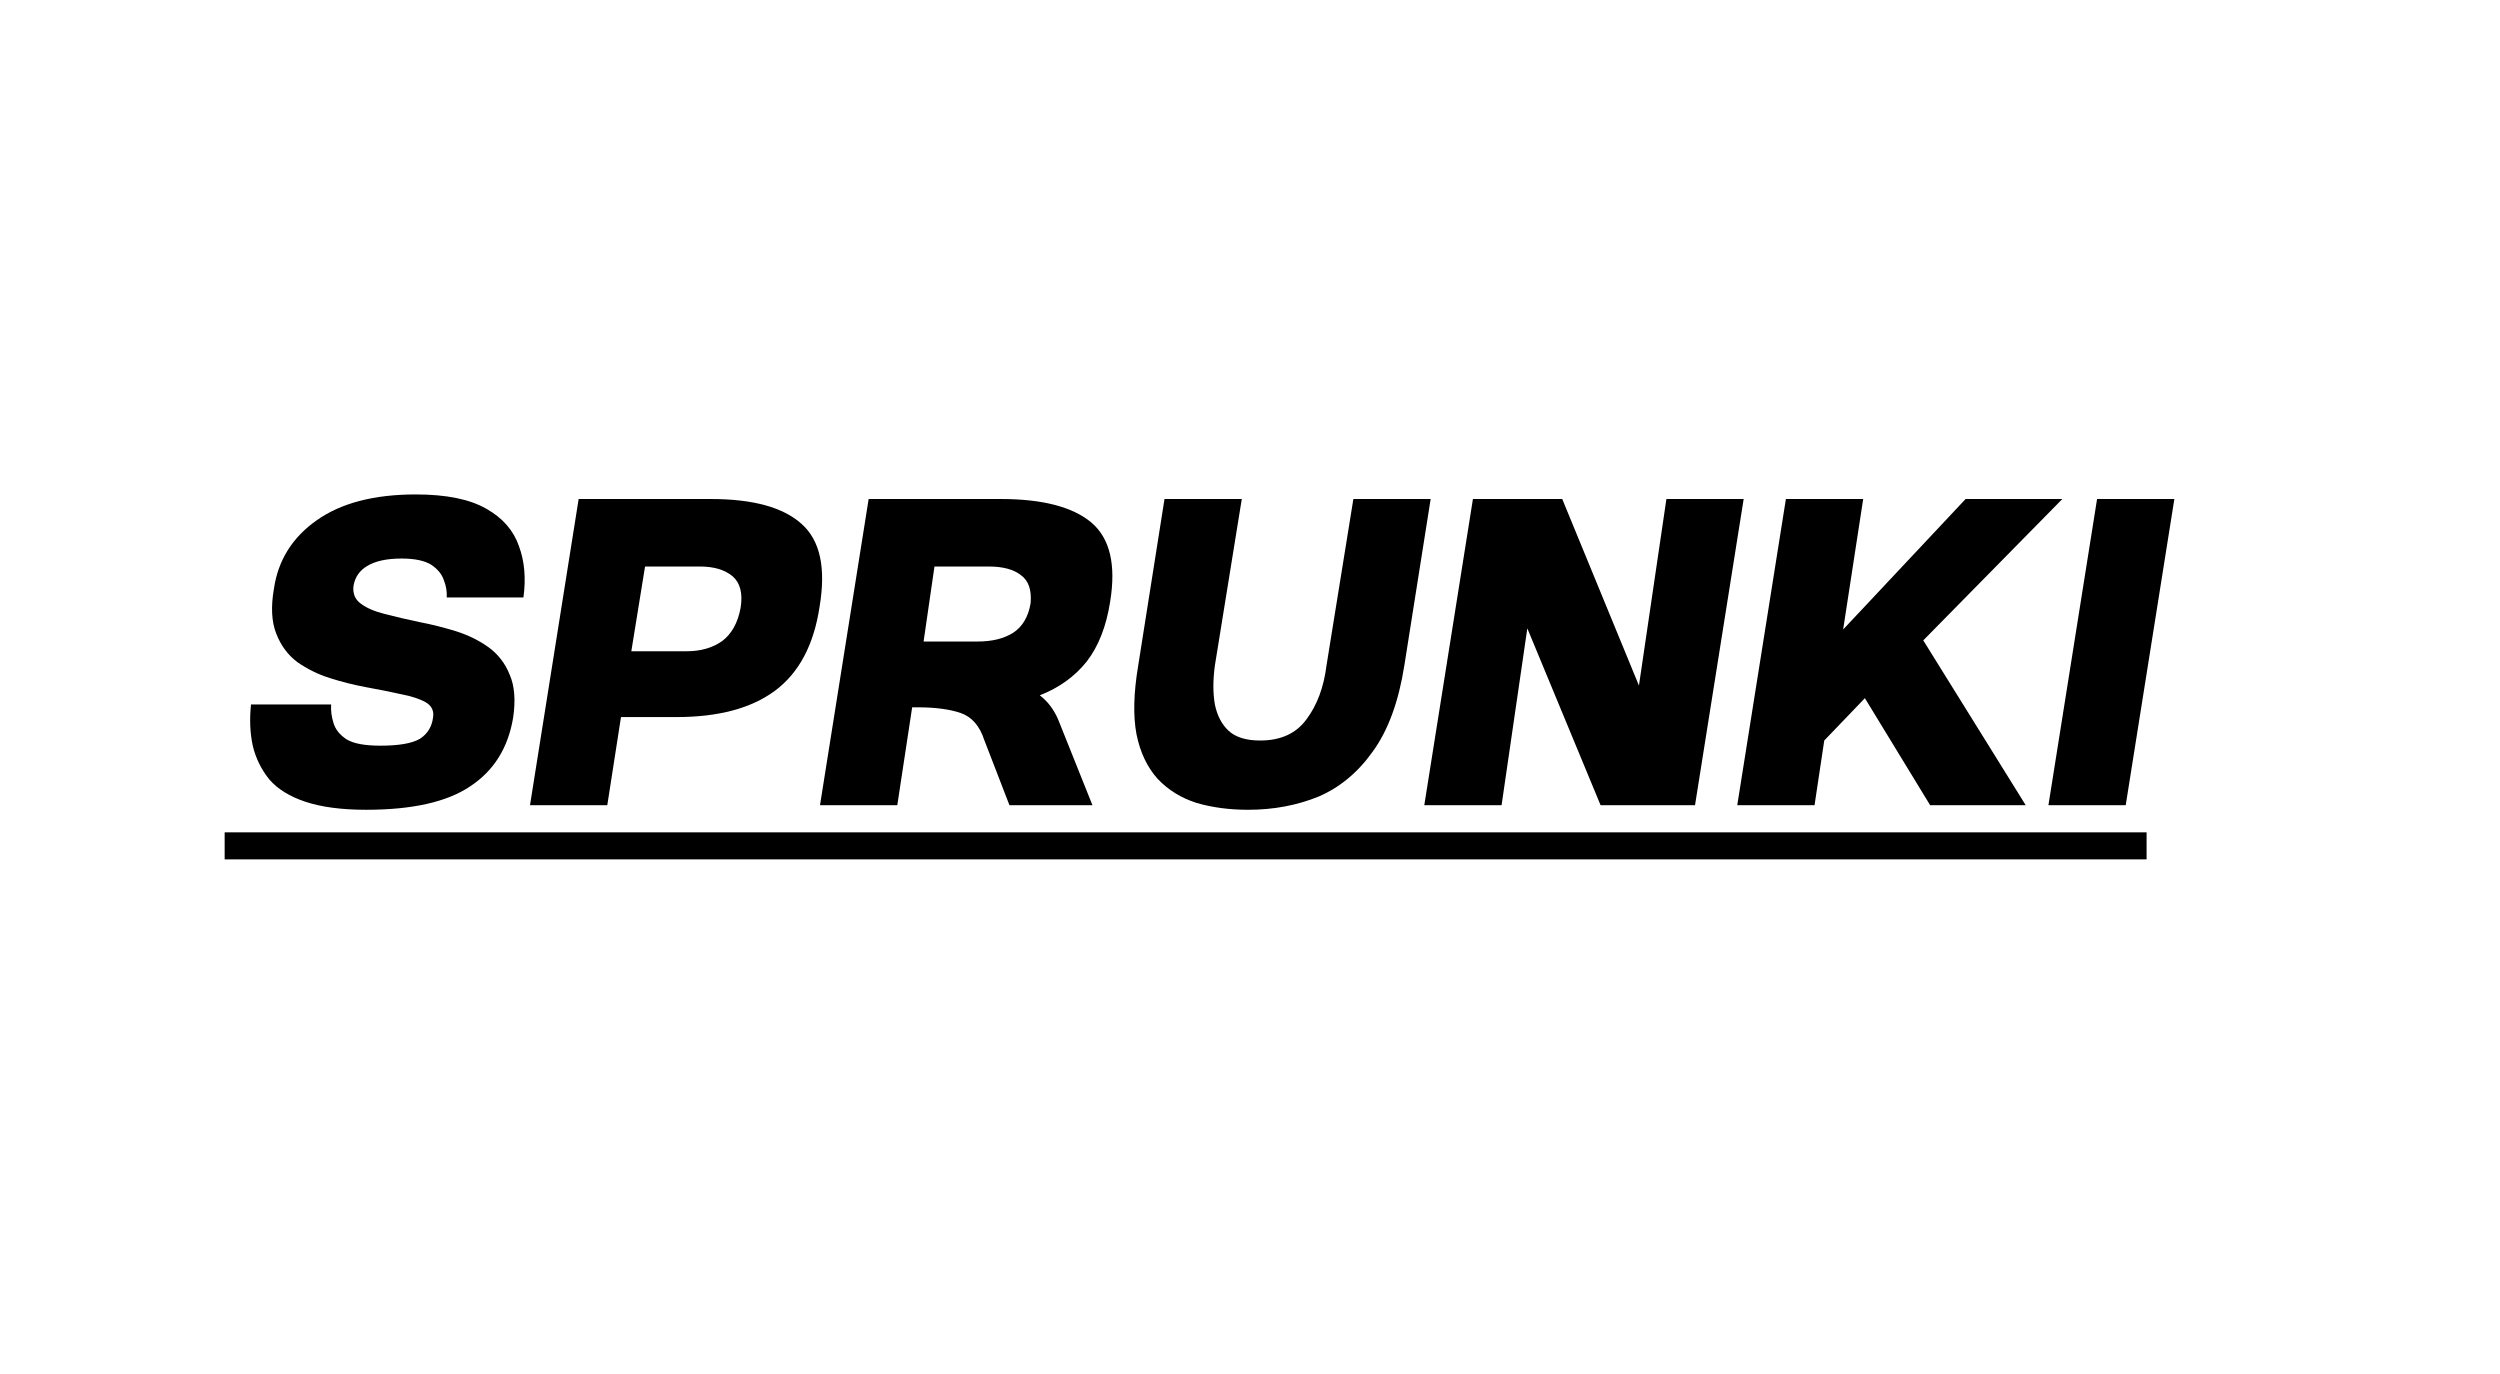
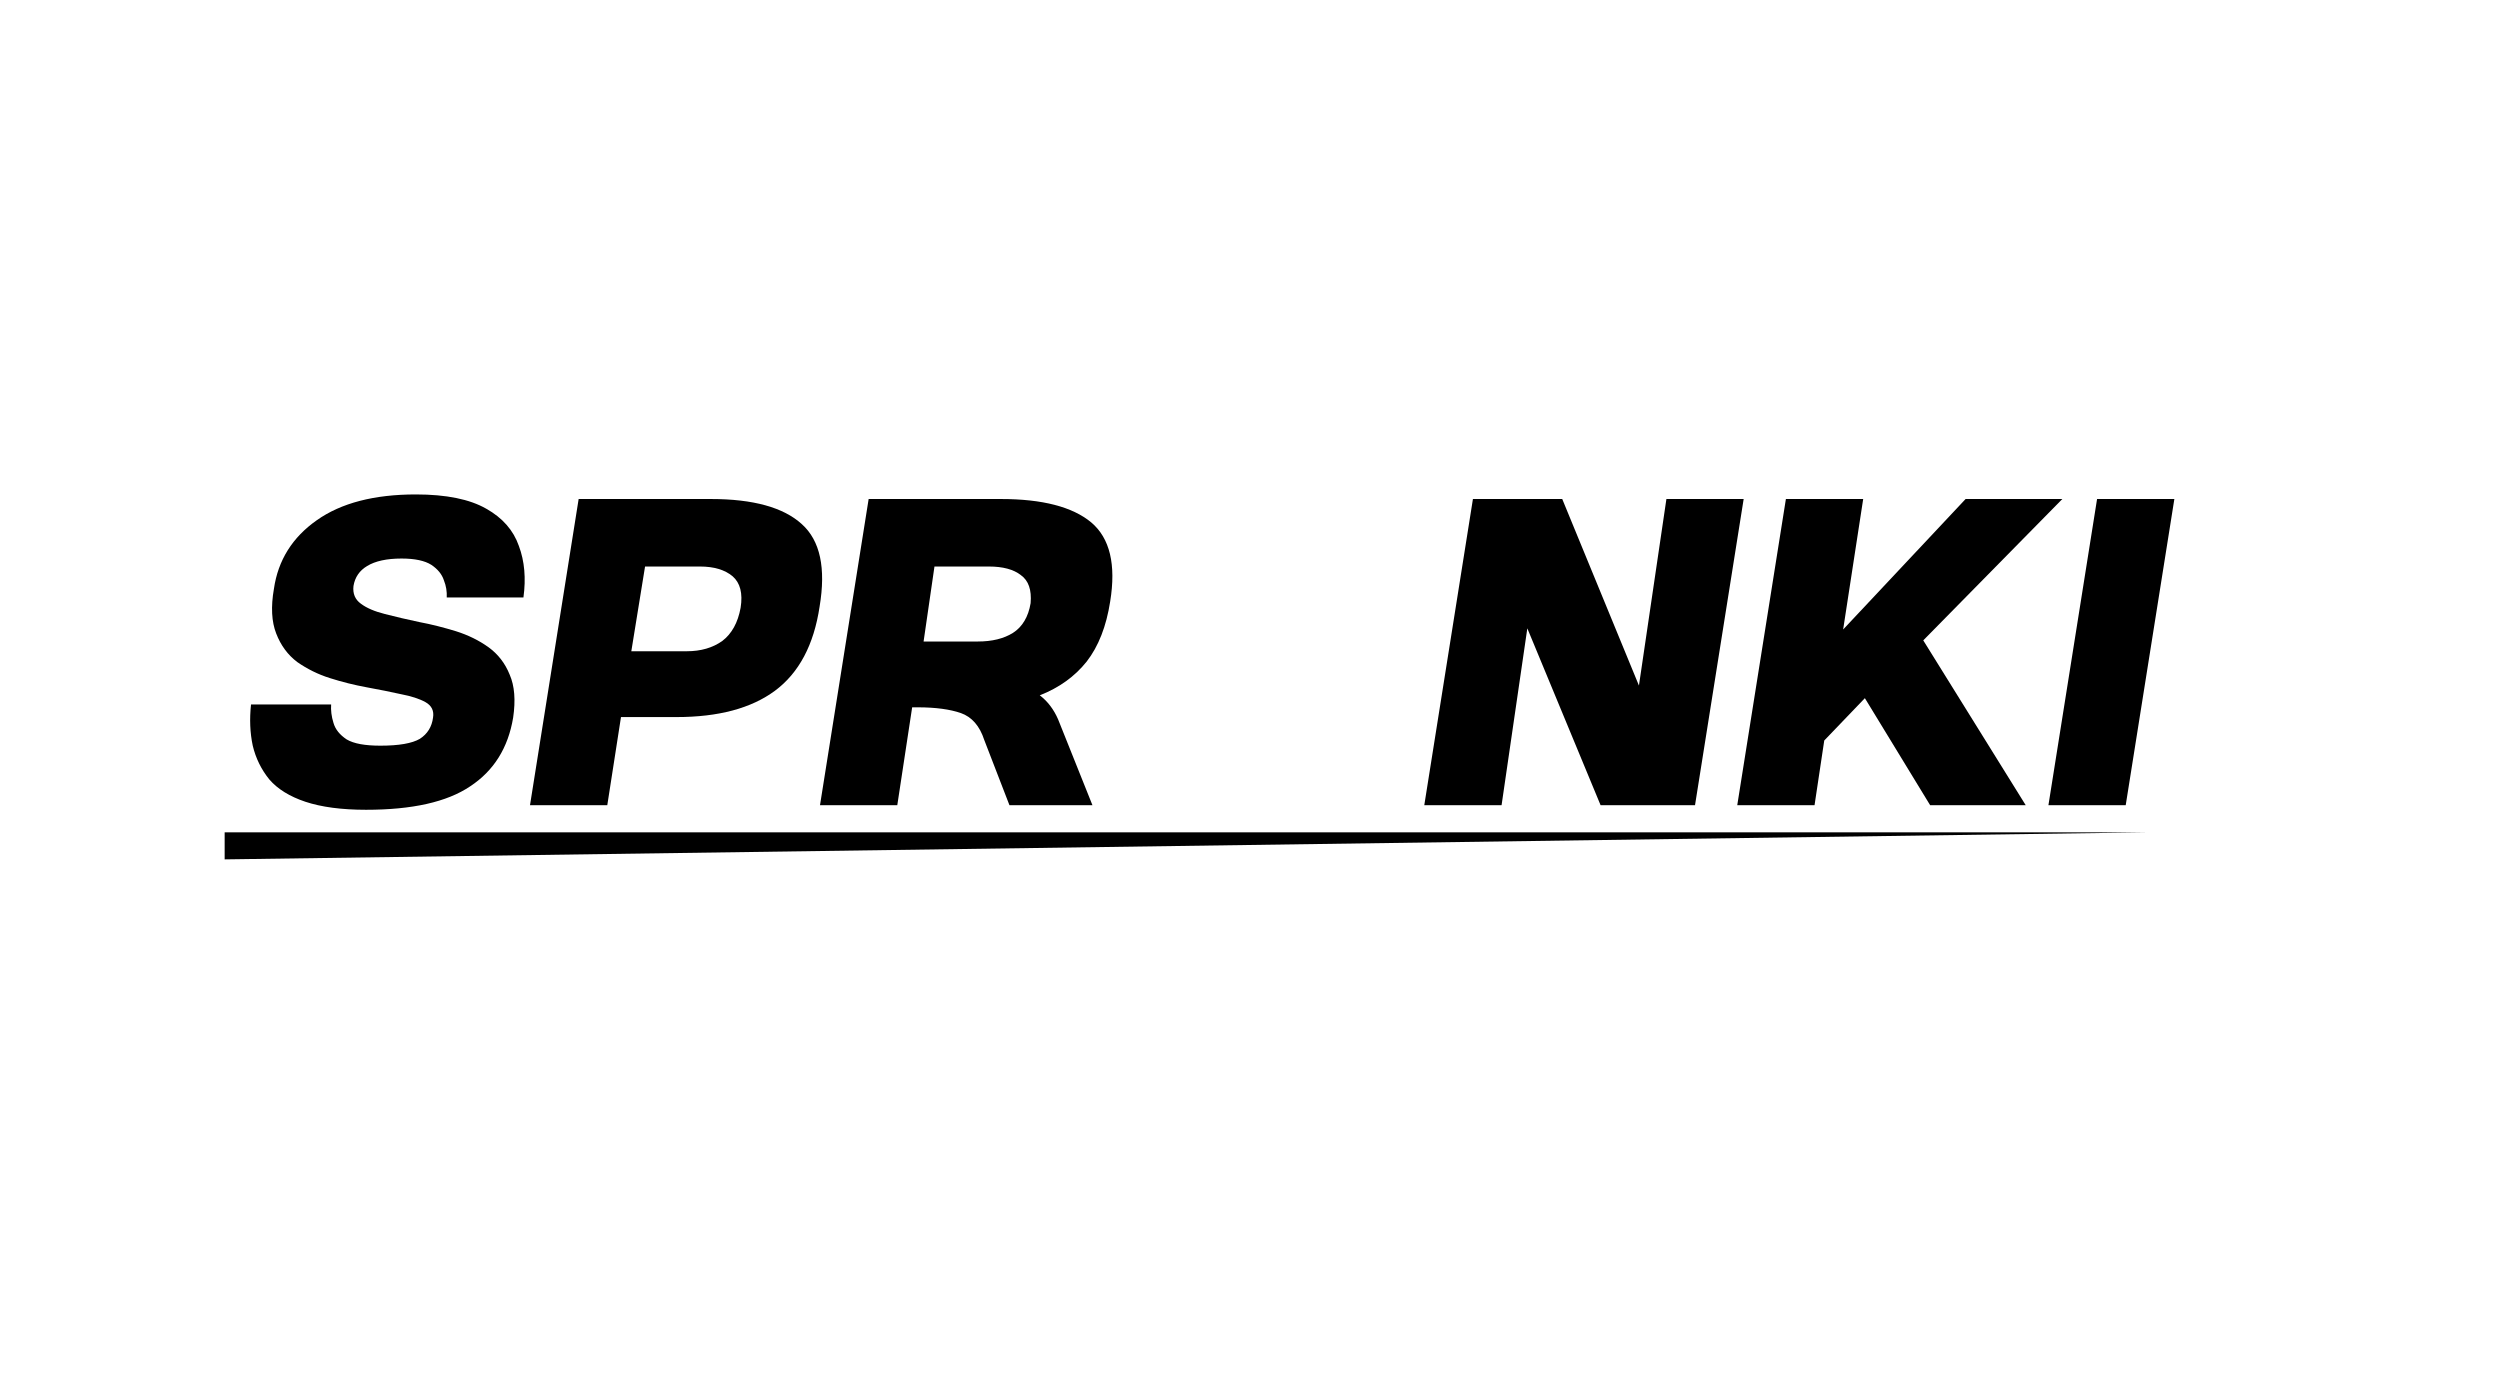
<svg xmlns="http://www.w3.org/2000/svg" width="91" zoomAndPan="magnify" viewBox="0 0 68.25 37.5" height="50" preserveAspectRatio="xMidYMid meet" version="1.0">
  <defs>
    <g />
  </defs>
-   <path fill="#000000" d="M 6.133 22.723 L 58.602 22.723 L 58.602 23.461 L 6.133 23.461 Z M 6.133 22.723 " fill-opacity="1" fill-rule="nonzero" />
+   <path fill="#000000" d="M 6.133 22.723 L 58.602 22.723 L 6.133 23.461 Z M 6.133 22.723 " fill-opacity="1" fill-rule="nonzero" />
  <g fill="#000000" fill-opacity="1">
    <g transform="translate(6.134, 21.982)">
      <g>
        <path d="M 3.859 0.125 C 3.191 0.125 2.641 0.051 2.203 -0.094 C 1.773 -0.238 1.445 -0.441 1.219 -0.703 C 1 -0.973 0.848 -1.281 0.766 -1.625 C 0.691 -1.977 0.676 -2.352 0.719 -2.75 L 2.906 -2.75 C 2.895 -2.594 2.914 -2.426 2.969 -2.25 C 3.02 -2.07 3.141 -1.922 3.328 -1.797 C 3.523 -1.68 3.832 -1.625 4.25 -1.625 C 4.758 -1.625 5.117 -1.688 5.328 -1.812 C 5.535 -1.945 5.656 -2.141 5.688 -2.391 C 5.719 -2.578 5.648 -2.719 5.484 -2.812 C 5.316 -2.906 5.094 -2.977 4.812 -3.031 C 4.531 -3.094 4.219 -3.156 3.875 -3.219 C 3.539 -3.281 3.207 -3.363 2.875 -3.469 C 2.551 -3.57 2.254 -3.719 1.984 -3.906 C 1.723 -4.102 1.531 -4.363 1.406 -4.688 C 1.281 -5.008 1.258 -5.414 1.344 -5.906 C 1.457 -6.688 1.848 -7.312 2.516 -7.781 C 3.18 -8.25 4.082 -8.484 5.219 -8.484 C 6.051 -8.484 6.691 -8.352 7.141 -8.094 C 7.586 -7.844 7.883 -7.504 8.031 -7.078 C 8.188 -6.66 8.227 -6.191 8.156 -5.672 L 6.062 -5.672 C 6.07 -5.828 6.047 -5.984 5.984 -6.141 C 5.93 -6.305 5.816 -6.445 5.641 -6.562 C 5.461 -6.676 5.191 -6.734 4.828 -6.734 C 4.422 -6.734 4.109 -6.664 3.891 -6.531 C 3.68 -6.406 3.555 -6.223 3.516 -5.984 C 3.492 -5.773 3.562 -5.613 3.719 -5.5 C 3.875 -5.383 4.094 -5.289 4.375 -5.219 C 4.664 -5.145 4.977 -5.07 5.312 -5 C 5.645 -4.938 5.977 -4.852 6.312 -4.75 C 6.645 -4.645 6.941 -4.5 7.203 -4.312 C 7.461 -4.125 7.656 -3.875 7.781 -3.562 C 7.914 -3.258 7.945 -2.867 7.875 -2.391 C 7.738 -1.566 7.348 -0.941 6.703 -0.516 C 6.066 -0.086 5.117 0.125 3.859 0.125 Z M 3.859 0.125 " />
      </g>
    </g>
  </g>
  <g fill="#000000" fill-opacity="1">
    <g transform="translate(13.891, 21.982)">
      <g>
        <path d="M 2.688 0 L 0.578 0 L 1.906 -8.359 L 5.516 -8.359 C 6.672 -8.359 7.5 -8.129 8 -7.672 C 8.5 -7.223 8.66 -6.473 8.484 -5.422 C 8.328 -4.379 7.922 -3.613 7.266 -3.125 C 6.617 -2.645 5.723 -2.406 4.578 -2.406 L 3.062 -2.406 Z M 3.719 -6.516 L 3.344 -4.203 L 4.859 -4.203 C 5.242 -4.203 5.566 -4.297 5.828 -4.484 C 6.086 -4.68 6.254 -4.984 6.328 -5.391 C 6.391 -5.785 6.316 -6.07 6.109 -6.25 C 5.898 -6.426 5.602 -6.516 5.219 -6.516 Z M 3.719 -6.516 " />
      </g>
    </g>
  </g>
  <g fill="#000000" fill-opacity="1">
    <g transform="translate(21.808, 21.982)">
      <g>
        <path d="M 0.578 0 L 1.906 -8.359 L 5.516 -8.359 C 6.648 -8.359 7.473 -8.145 7.984 -7.719 C 8.492 -7.289 8.664 -6.57 8.5 -5.562 C 8.395 -4.883 8.18 -4.336 7.859 -3.922 C 7.535 -3.516 7.109 -3.207 6.578 -3 C 6.797 -2.832 6.961 -2.613 7.078 -2.344 L 8.016 0 L 5.75 0 L 5.062 -1.781 C 4.938 -2.164 4.723 -2.41 4.422 -2.516 C 4.129 -2.617 3.738 -2.672 3.25 -2.672 L 3.094 -2.672 L 2.688 0 Z M 3.703 -6.516 L 3.406 -4.469 L 4.891 -4.469 C 5.273 -4.469 5.594 -4.547 5.844 -4.703 C 6.102 -4.867 6.266 -5.141 6.328 -5.516 C 6.359 -5.879 6.27 -6.133 6.062 -6.281 C 5.863 -6.438 5.57 -6.516 5.188 -6.516 Z M 3.703 -6.516 " />
      </g>
    </g>
  </g>
  <g fill="#000000" fill-opacity="1">
    <g transform="translate(29.885, 21.982)">
      <g>
-         <path d="M 4.188 0.125 C 3.676 0.125 3.207 0.062 2.781 -0.062 C 2.363 -0.195 2.008 -0.414 1.719 -0.719 C 1.438 -1.031 1.242 -1.438 1.141 -1.938 C 1.047 -2.438 1.062 -3.062 1.188 -3.812 L 1.906 -8.359 L 4.016 -8.359 L 3.281 -3.812 C 3.227 -3.414 3.227 -3.062 3.281 -2.75 C 3.344 -2.445 3.469 -2.207 3.656 -2.031 C 3.852 -1.852 4.141 -1.766 4.516 -1.766 C 5.078 -1.766 5.5 -1.957 5.781 -2.344 C 6.07 -2.727 6.254 -3.219 6.328 -3.812 L 7.062 -8.359 L 9.172 -8.359 L 8.453 -3.812 C 8.297 -2.82 8.008 -2.039 7.594 -1.469 C 7.188 -0.895 6.691 -0.484 6.109 -0.234 C 5.523 0.004 4.883 0.125 4.188 0.125 Z M 4.188 0.125 " />
-       </g>
+         </g>
    </g>
  </g>
  <g fill="#000000" fill-opacity="1">
    <g transform="translate(38.305, 21.982)">
      <g>
        <path d="M 0.578 0 L 1.906 -8.359 L 4.344 -8.359 L 6.438 -3.266 L 7.188 -8.359 L 9.297 -8.359 L 7.969 0 L 5.391 0 L 3.391 -4.828 L 2.688 0 Z M 0.578 0 " />
      </g>
    </g>
  </g>
  <g fill="#000000" fill-opacity="1">
    <g transform="translate(46.849, 21.982)">
      <g>
        <path d="M 2.688 0 L 0.578 0 L 1.906 -8.359 L 4.016 -8.359 L 3.469 -4.797 L 6.812 -8.359 L 9.453 -8.359 L 5.656 -4.5 L 8.453 0 L 5.844 0 L 4.062 -2.922 L 2.953 -1.766 Z M 2.688 0 " />
      </g>
    </g>
  </g>
  <g fill="#000000" fill-opacity="1">
    <g transform="translate(55.344, 21.982)">
      <g>
        <path d="M 0.578 0 L 1.906 -8.359 L 4.016 -8.359 L 2.688 0 Z M 0.578 0 " />
      </g>
    </g>
  </g>
</svg>